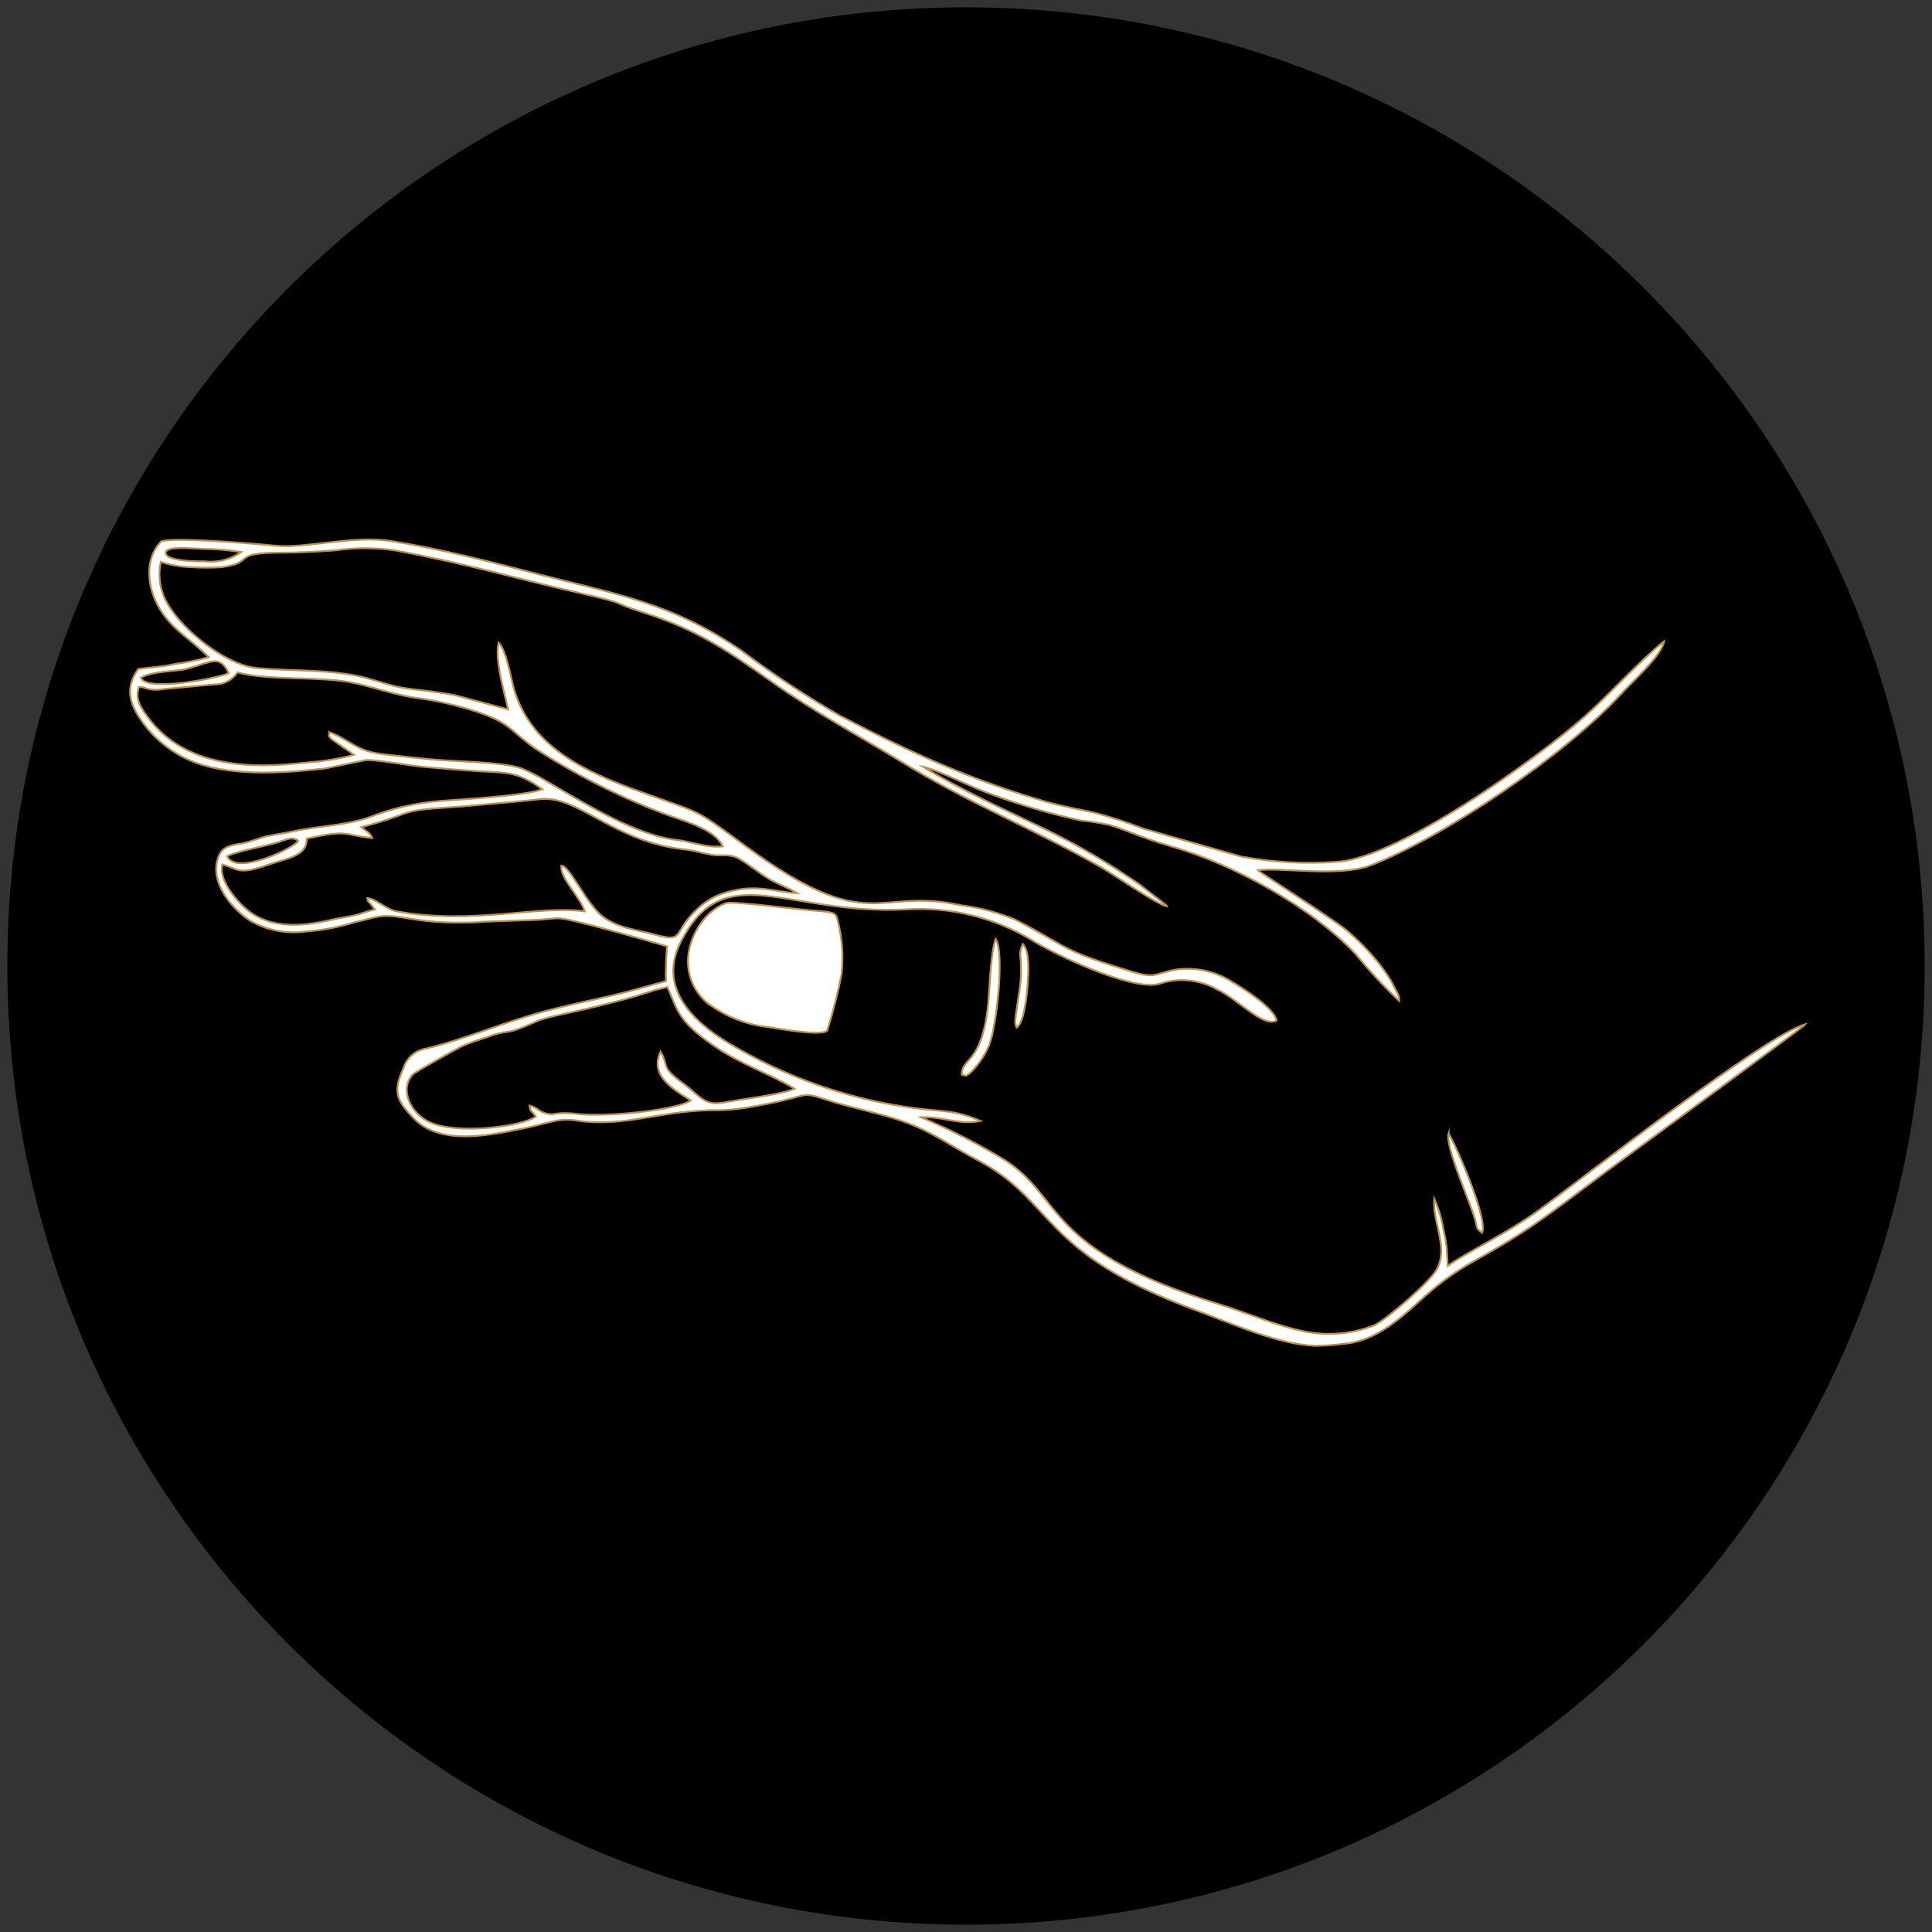
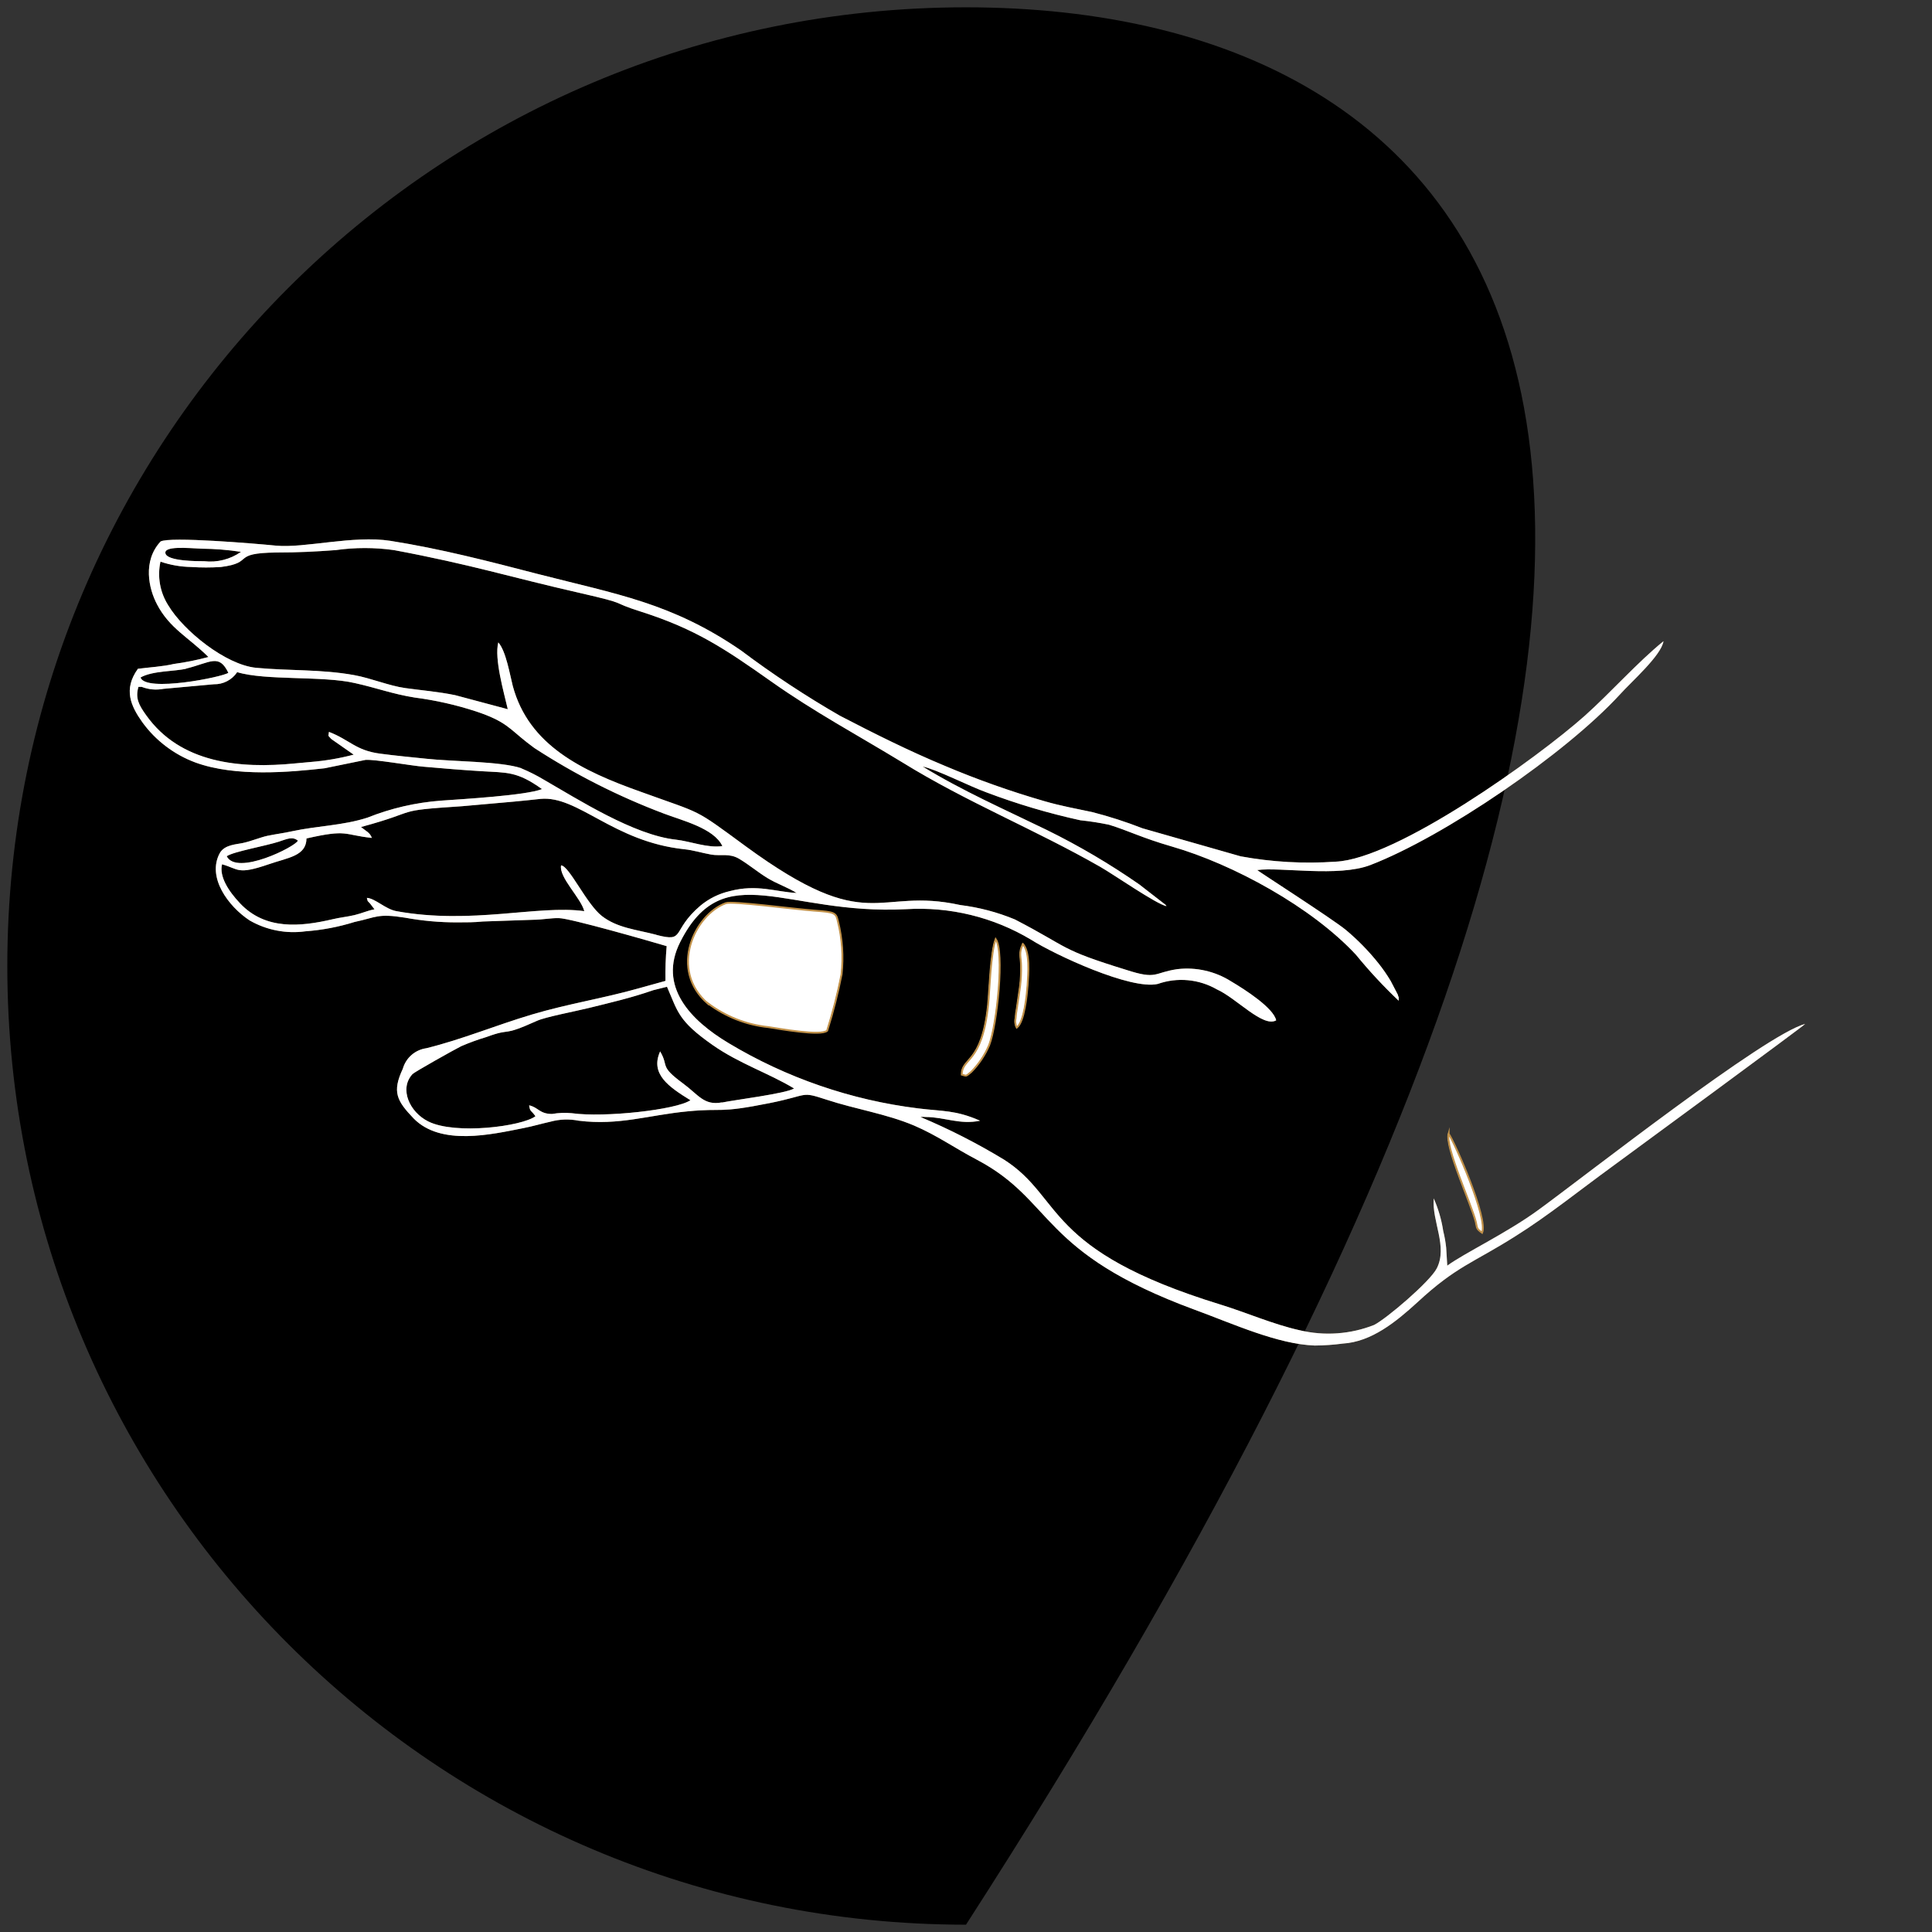
<svg xmlns="http://www.w3.org/2000/svg" width="1000" zoomAndPan="magnify" viewBox="0 0 750 750" height="1000" preserveAspectRatio="xMidYMid meet" version="1.0">
  <rect x="0" y="0" width="750" height="750" fill="#333333" stroke="none" />
  <defs>
    <clipPath id="864176a276">
      <path d="M 2.84 2.84 L 747.16 2.84 L 747.16 747.16 L 2.84 747.16 Z M 2.84 2.84 " clip-rule="nonzero" />
    </clipPath>
    <clipPath id="85e576c11c">
-       <path d="M 375 2.84 C 169.461 2.84 2.84 169.461 2.84 375 C 2.84 580.539 169.461 747.16 375 747.16 C 580.539 747.16 747.16 580.539 747.16 375 C 747.16 169.461 580.539 2.84 375 2.84 Z M 375 2.84 " clip-rule="nonzero" />
+       <path d="M 375 2.84 C 169.461 2.84 2.84 169.461 2.84 375 C 2.84 580.539 169.461 747.16 375 747.16 C 747.16 169.461 580.539 2.84 375 2.84 Z M 375 2.84 " clip-rule="nonzero" />
    </clipPath>
    <clipPath id="6b0413e599">
      <path d="M 0.84 0.84 L 745.16 0.84 L 745.16 745.16 L 0.84 745.16 Z M 0.84 0.84 " clip-rule="nonzero" />
    </clipPath>
    <clipPath id="1f2a84f3e7">
      <path d="M 373 0.84 C 167.461 0.84 0.84 167.461 0.84 373 C 0.84 578.539 167.461 745.16 373 745.16 C 578.539 745.16 745.16 578.539 745.16 373 C 745.16 167.461 578.539 0.84 373 0.84 Z M 373 0.84 " clip-rule="nonzero" />
    </clipPath>
    <clipPath id="26212d5879">
      <rect x="0" width="746" y="0" height="746" />
    </clipPath>
    <clipPath id="6ed583a4d9">
      <path d="M 40 208.934 L 711 208.934 L 711 533 L 40 533 Z M 40 208.934 " clip-rule="nonzero" />
    </clipPath>
  </defs>
  <g clip-path="url(#864176a276)">
    <g clip-path="url(#85e576c11c)">
      <g transform="matrix(1, 0, 0, 1, 2, 2)">
        <g clip-path="url(#26212d5879)">
          <g clip-path="url(#6b0413e599)">
            <g clip-path="url(#1f2a84f3e7)">
              <path fill="#000000" d="M 0.84 0.84 L 745.16 0.84 L 745.16 745.16 L 0.84 745.16 Z M 0.84 0.84 " fill-opacity="1" fill-rule="nonzero" />
            </g>
          </g>
        </g>
      </g>
    </g>
  </g>
  <path fill="#1d1d1b" d="M 274.664 389.539 C 259.348 376.34 269.461 354.977 281.602 350.535 C 284.141 349.605 307.789 352.82 315.91 353.41 C 324.031 354.004 324.371 354.258 325.133 357.641 C 326.809 364.398 327.273 371.238 326.527 378.16 C 325.07 385.555 323.207 392.844 320.945 400.031 C 318.449 402.23 301.992 399.227 298.102 398.637 C 293.848 398.191 289.73 397.188 285.754 395.621 C 281.773 394.055 278.078 391.984 274.664 389.414 Z M 274.664 389.539 " fill-opacity="1" fill-rule="evenodd" />
  <path fill="#86704d" d="M 386.348 364.453 C 389.773 369.234 386.898 397.703 383.809 405.66 C 382.145 409.547 379.832 413 376.871 416.023 C 374.547 417.926 375.18 417.59 373.191 417.082 C 373.191 410.312 380.977 413.105 383.387 390.176 C 383.98 384.168 384.359 369.824 386.348 364.453 Z M 386.348 364.453 " fill-opacity="1" fill-rule="evenodd" />
  <path fill="#86704d" d="M 597.238 469.668 C 584.93 478.676 568.219 486.59 561.828 491.328 L 561.406 484.387 C 561.18 482.203 560.801 480.047 560.266 477.914 C 559.598 473.523 558.371 469.293 556.582 465.223 C 555.781 474.109 562.125 483.922 557.727 492.426 C 554.977 497.672 538.18 511.93 533.441 514.34 C 528.852 516.148 524.098 517.23 519.176 517.586 C 514.254 517.938 509.395 517.547 504.59 516.414 C 494.395 514.172 483.945 509.559 473.793 506.43 C 404.961 485.277 412.914 464.969 389.816 450.207 C 379.398 443.875 368.566 438.348 357.328 433.621 C 357.988 433.543 358.652 433.543 359.316 433.621 C 366.676 433.621 372.559 436.711 380.469 435.059 C 370.824 430.828 365.832 431.465 356.48 430.281 C 343.445 428.676 330.719 425.734 318.301 421.457 C 305.883 417.18 294.043 411.66 282.785 404.898 C 268.105 396.098 255.289 382.941 264.086 365.637 C 281.008 332.215 304.996 355.355 351.699 352.945 C 355.93 352.684 360.156 352.742 364.375 353.117 C 368.598 353.492 372.766 354.184 376.883 355.188 C 380.996 356.191 385.016 357.5 388.938 359.109 C 392.855 360.719 396.633 362.613 400.266 364.793 C 409.445 370.629 438.977 384.379 449.426 381.969 C 451.305 381.309 453.23 380.855 455.207 380.609 C 457.18 380.363 459.16 380.332 461.141 380.516 C 463.125 380.699 465.062 381.09 466.961 381.691 C 468.859 382.293 470.672 383.09 472.398 384.082 C 479.969 387.469 490.293 399.016 495.41 396.098 C 494.395 391.273 483.27 384.125 477.895 380.953 C 474.801 379 471.465 377.617 467.895 376.801 C 464.324 375.988 460.719 375.793 457.082 376.215 C 447.734 377.566 449.34 380.445 437.242 376.512 C 410.844 368.387 415.453 368.047 393.965 356.922 C 387.164 354.109 380.113 352.25 372.809 351.34 C 339.898 344.105 338.035 364.031 289.555 328.578 C 268.867 313.391 273.266 316.266 248.898 307.426 C 225.758 299.219 205.281 289.32 199.062 266.305 C 197.965 262.074 196.441 252.723 193.438 249.383 C 191.828 255.645 195.551 268.547 197.117 275.316 L 176.684 269.859 C 170.086 268.504 163.656 267.996 157.309 267.109 C 150.965 266.219 144.023 263.258 137.469 262.074 C 124.523 259.746 112.34 260.465 99.395 259.238 C 87.547 258.055 71.176 244.812 65.297 234.957 C 64.504 233.711 63.844 232.402 63.309 231.031 C 62.773 229.656 62.379 228.242 62.121 226.793 C 61.863 225.34 61.75 223.879 61.777 222.406 C 61.809 220.93 61.977 219.473 62.293 218.035 C 66.16 219.344 70.137 220.035 74.223 220.105 C 78.07 220.363 81.922 220.363 85.77 220.105 C 99.098 218.414 89.367 214.691 107.305 214.48 C 115.766 214.48 122.324 214.141 130.32 213.551 C 137.863 212.488 145.406 212.488 152.953 213.551 C 183.242 219.219 198.051 224.043 224.871 230.133 C 245.348 234.828 235.656 233.266 249.109 237.535 C 270.012 244.223 281.391 251.836 299.539 264.656 C 316.121 276.375 332.875 285.344 350.305 295.961 C 375.348 311.445 401.707 321.977 427.09 336.488 C 432.293 339.449 448.961 351.043 452.809 351.762 C 452.723 351.574 452.609 351.406 452.473 351.254 L 442.277 343.344 C 430.832 335.391 418.863 328.34 406.359 322.191 C 390.113 314.277 373.699 307.086 358.172 297.566 C 363.418 298.625 376.535 305.309 382.922 307.594 C 394.812 312.094 406.969 315.707 419.391 318.426 C 423.129 318.812 426.836 319.391 430.516 320.16 C 437.875 322.402 443.207 325.234 454.926 328.621 C 478.828 335.516 509.203 352.141 526.379 370.629 C 531.527 376.934 537.055 382.883 542.961 388.48 C 542.961 386.238 543.172 388.145 542.582 386.027 L 539.875 380.824 C 538.449 378.434 536.871 376.148 535.137 373.973 C 531.34 369.219 527.109 364.887 522.445 360.984 C 517.324 356.754 488.262 338.098 488.051 337.758 C 496.934 336.488 519.523 340.594 531.961 335.812 C 560.559 324.812 607.645 292.703 628.84 269.605 C 633.324 264.613 644.918 254.457 645.762 248.918 C 635.777 256.996 625.246 268.887 615.176 277.895 C 596.773 294.27 542.156 333.484 518.469 334.5 C 506.098 335.355 493.816 334.664 481.621 332.426 L 443.543 321.555 C 437.16 319.055 430.645 316.953 424 315.25 C 417.824 313.941 411.73 312.84 405.469 311.02 C 392.281 307.203 379.363 302.621 366.719 297.273 C 352.801 291.477 339.516 284.836 326.062 277.855 C 312.73 270.176 299.91 261.715 287.609 252.469 C 260.66 233.984 239.34 230.684 208.922 222.855 C 189.672 217.863 171.145 213.043 151.555 209.953 C 137.086 207.711 118.262 212.871 107.176 211.816 C 99.098 211.012 65.844 208.219 62.336 210.207 C 55.312 217.781 57.723 228.527 60.98 234.66 C 65.887 244.008 73.164 247.352 80.906 255.051 C 76.465 256.238 71.965 257.141 67.41 257.758 C 63.434 258.73 57.766 259.07 53.535 259.621 C 47.781 267.617 50.785 274.09 55.27 280.391 C 57.859 283.953 60.906 287.062 64.418 289.719 C 67.926 292.379 71.742 294.473 75.871 296.004 C 91.523 301.715 112.762 299.727 126.004 298.246 L 141.91 294.988 C 145.59 294.734 159.762 297.273 164.586 297.652 C 172.371 298.328 179.352 298.922 187.008 299.387 C 196.863 299.98 200.715 299.387 210.402 306.324 C 204.266 308.777 179.434 310.219 171.145 310.809 C 161.301 311.559 151.797 313.758 142.629 317.41 C 133.066 320.496 123.125 320.582 113.355 322.699 C 109.969 323.457 107.684 323.672 103.75 324.473 C 100.918 325.109 97.66 326.504 94.402 327.223 C 91.777 327.816 87.168 327.859 85.305 331.199 C 80.27 340.551 88.562 351.805 96.898 357.305 C 100.172 359.188 103.668 360.492 107.375 361.219 C 111.086 361.941 114.812 362.047 118.559 361.535 C 125.07 361.059 131.445 359.848 137.68 357.895 C 146.141 356.117 146.48 354.512 157.266 356.246 C 163.965 357.477 170.719 358.082 177.531 358.066 C 181.043 358.066 184.129 358.066 187.43 357.727 L 207.145 357.051 C 210.316 357.051 213.996 356.328 216.961 356.414 C 221.191 356.414 252.832 365.512 258.797 367.289 C 258.406 371.777 258.25 376.277 258.332 380.781 L 247.969 383.66 C 234.051 387.594 220.469 389.668 206.426 393.855 C 192.379 398.043 179.266 403.543 165.473 406.926 C 164.41 407.078 163.391 407.375 162.418 407.82 C 161.441 408.266 160.551 408.844 159.742 409.551 C 158.934 410.254 158.242 411.062 157.672 411.969 C 157.098 412.879 156.668 413.848 156.379 414.879 C 152.148 423.891 154.008 427.32 160.609 434.215 C 171.184 444.961 190.773 440.391 203.168 437.938 C 207.188 437.133 209.727 436.328 213.66 435.441 C 217.297 434.457 220.961 434.332 224.66 435.059 C 240.355 437.008 251.734 432.859 266.965 431.422 C 281.348 430.027 278.176 432.352 298.863 428.207 C 314.387 425.078 310.582 423.555 320.734 426.852 C 332.156 430.617 344 432.352 354.914 436.965 C 363.883 440.812 370.652 445.723 379.242 450.207 C 409.574 466.238 403.145 486.121 463.852 508.461 C 478.828 513.961 495.961 521.828 510.387 522.336 C 514.043 522.312 517.68 522.059 521.301 521.574 C 532.43 520.898 541.945 513.113 550.109 505.668 C 565.469 491.41 571.812 490.355 588.398 479.82 C 600.793 472.078 613.781 461.629 626.008 452.746 C 633.281 447.414 700.25 398.254 700.758 397.492 C 685.316 401.512 614.922 456.805 597.238 469.668 Z M 78.281 213 C 83.402 213.043 88.492 213.453 93.555 214.227 C 91.473 215.688 89.203 216.727 86.738 217.355 C 84.277 217.98 81.781 218.152 79.258 217.863 C 76.547 217.863 65 217.863 64.238 214.859 C 63.477 211.855 72.824 212.746 78.281 213 Z M 72.316 259.535 C 81.793 257.168 85.008 253.656 88.648 261.184 C 86.406 262.836 56.539 268.844 54.551 263.004 C 59.16 260.34 67.875 260.68 72.316 259.578 Z M 202.32 298.203 C 194.453 295.539 175.332 295.621 165.727 294.562 C 159.637 293.93 153.672 293.379 147.621 292.574 C 138.059 291.348 135.691 287.16 127.695 284.113 C 127.484 286.188 127.145 285.172 128.582 286.863 L 137.297 292.957 C 131.84 294.395 126.301 295.34 120.672 295.793 L 114.707 296.34 C 93.133 298.5 69.992 296.34 56.707 277.602 C 53.832 273.582 52.477 270.957 53.746 266.645 L 55.016 266.645 C 57.766 267.695 60.586 267.949 63.477 267.406 L 83.02 265.629 C 83.914 265.648 84.793 265.559 85.66 265.355 C 86.527 265.152 87.359 264.848 88.148 264.438 C 88.941 264.027 89.668 263.523 90.332 262.934 C 90.996 262.34 91.578 261.672 92.074 260.93 C 103.074 264.273 125.367 262.285 137.723 265.164 C 146.184 267.023 152.273 269.395 160.988 270.789 C 169.082 271.836 177.008 273.629 184.766 276.16 C 196.484 280.055 197.754 282.887 204.648 288.262 L 207.441 290.375 C 223.227 300.633 239.922 309.094 257.531 315.758 C 264.68 318.508 277.16 321.469 280.418 328.449 C 274.664 329.297 268.062 326.59 262.395 325.953 C 246.023 324.18 224.32 310.258 211.207 302.73 C 208.355 301.016 205.391 299.523 202.32 298.246 Z M 108.742 326.547 C 111.152 325.828 113.523 324.559 115.637 326.336 C 114.75 328.664 91.863 340.129 88.012 332.387 C 90.805 330.523 102.355 328.621 108.742 326.59 Z M 254.82 362.887 C 247.082 360.855 239.676 360.266 233.668 355.609 C 227.664 350.957 220.977 336.109 217.805 335.938 C 216.918 340.594 225.547 348.629 226.816 353.707 C 208.879 351.211 183.156 359.039 153.883 353.707 C 149.652 352.945 145.676 348.758 142.418 348.547 C 142.926 350.449 142.418 349.309 143.688 350.789 L 145.379 352.988 C 142.504 353.539 140.473 354.555 137.637 355.23 C 134.805 355.906 131.969 356.16 129.176 356.836 C 116.484 359.801 102.988 361.07 93.176 350.66 C 88.648 345.879 85.051 340.211 86.195 335.516 C 92.75 337.336 91.988 339.746 104.301 335.516 C 111.832 332.895 118.895 332.344 118.98 325.488 C 135.098 321.809 133.195 324.094 144.363 325.277 C 143.516 323.121 142.332 322.824 140.133 321.047 C 164.078 314.574 151.766 314.785 179.391 312.969 L 199.445 311.191 C 203.336 310.852 205.75 310.555 209.766 310.133 C 224.363 308.695 238.027 326.758 265.652 329.676 C 269.121 330.016 272.504 331.117 276.102 331.75 C 279.699 332.387 283.082 331.117 286.891 333.359 C 290.695 335.602 294.207 338.605 297.973 340.891 C 301.738 343.172 305.715 344.441 309.227 346.641 C 301.273 346.262 293.871 343.129 283.336 345.922 C 279.07 346.914 275.246 348.805 271.871 351.594 C 260.363 361.449 266.328 365.934 254.82 362.93 Z M 280.203 427.953 C 273.266 429.266 271.109 424.949 265.102 420.551 C 255.754 413.652 259.812 414.16 256.262 408.152 C 252.324 416.91 259.52 421.859 268.02 427.105 C 262.605 430.828 234.602 433.918 221.949 432.141 C 219.387 431.895 216.832 431.996 214.293 432.438 C 209.43 432.438 208.922 429.816 205.41 429.094 C 205.789 431.762 206.086 430.789 207.863 433.324 C 202.574 437.262 176.812 440.602 166.277 435.355 C 159 431.762 154.855 422.664 160.145 416.953 C 160.82 416.191 176.473 407.395 179.055 406.125 C 182.242 404.75 185.5 403.566 188.824 402.57 C 199.277 398.719 193.945 402.824 208.496 396.266 C 211.754 394.785 223.348 392.586 228.508 391.316 C 237.223 389.16 244.836 387.426 253.637 384.379 L 258.926 383.066 C 263.156 392.711 263.156 396.223 276.566 405.617 C 286.973 412.934 298.395 416.574 308.254 422.539 C 305.121 424.527 285.113 426.98 280.332 427.996 Z M 280.203 427.953 " fill-opacity="1" fill-rule="evenodd" />
  <path fill="#86704d" d="M 562.168 440.051 C 564.367 443.098 577.609 473.051 575.156 478.465 C 572.785 476.773 573.293 476.605 572.703 474.234 C 571.094 467.637 560.645 445.004 562.168 439.926 Z M 562.168 440.051 " fill-opacity="1" fill-rule="evenodd" />
  <path fill="#86704d" d="M 396.672 366.102 C 399.887 369.277 398.996 378.031 398.742 382.391 C 398.449 386.07 397.473 396.691 394.512 398.848 C 394.25 398.402 394.094 397.922 394.047 397.41 C 393.879 396.73 393.879 396.055 394.047 395.379 C 394.145 393.957 394.328 392.547 394.598 391.148 C 395.02 387.891 395.445 385.734 395.824 382.688 C 396.137 380.086 396.266 377.477 396.207 374.859 C 396.207 371.645 395.148 369.785 396.926 366.398 Z M 396.672 366.102 " fill-opacity="1" fill-rule="evenodd" />
  <path fill="#ffffff" d="M 274.664 389.539 C 259.348 376.34 269.461 354.977 281.602 350.535 C 284.141 349.605 307.789 352.82 315.91 353.41 C 324.031 354.004 324.371 354.258 325.133 357.641 C 326.809 364.398 327.273 371.238 326.527 378.16 C 325.07 385.555 323.207 392.844 320.945 400.031 C 318.449 402.23 301.992 399.227 298.102 398.637 C 293.848 398.191 289.73 397.188 285.754 395.621 C 281.773 394.055 278.078 391.984 274.664 389.414 Z M 274.664 389.539 " fill-opacity="1" fill-rule="nonzero" />
  <path fill="#ffffff" d="M 386.348 364.453 C 389.773 369.234 386.898 397.703 383.809 405.66 C 382.145 409.547 379.832 413 376.871 416.023 C 374.547 417.926 375.18 417.59 373.191 417.082 C 373.191 410.312 380.977 413.105 383.387 390.176 C 383.98 384.168 384.359 369.824 386.348 364.453 Z M 386.348 364.453 " fill-opacity="1" fill-rule="nonzero" />
  <path fill="#ffffff" d="M 597.238 469.668 C 584.93 478.676 568.219 486.59 561.828 491.328 L 561.406 484.387 C 561.18 482.203 560.801 480.047 560.266 477.914 C 559.598 473.523 558.371 469.293 556.582 465.223 C 555.781 474.109 562.125 483.922 557.727 492.426 C 554.977 497.672 538.18 511.93 533.441 514.34 C 528.852 516.148 524.098 517.23 519.176 517.586 C 514.254 517.938 509.395 517.547 504.59 516.414 C 494.395 514.172 483.945 509.559 473.793 506.43 C 404.961 485.277 412.914 464.969 389.816 450.207 C 379.398 443.875 368.566 438.348 357.328 433.621 C 357.988 433.543 358.652 433.543 359.316 433.621 C 366.676 433.621 372.559 436.711 380.469 435.059 C 370.824 430.828 365.832 431.465 356.48 430.281 C 343.445 428.676 330.719 425.734 318.301 421.457 C 305.883 417.18 294.043 411.66 282.785 404.898 C 268.105 396.098 255.289 382.941 264.086 365.637 C 281.008 332.215 304.996 355.355 351.699 352.945 C 355.93 352.684 360.156 352.742 364.375 353.117 C 368.598 353.492 372.766 354.184 376.883 355.188 C 380.996 356.191 385.016 357.5 388.938 359.109 C 392.855 360.719 396.633 362.613 400.266 364.793 C 409.445 370.629 438.977 384.379 449.426 381.969 C 451.305 381.309 453.23 380.855 455.207 380.609 C 457.18 380.363 459.16 380.332 461.141 380.516 C 463.125 380.699 465.062 381.09 466.961 381.691 C 468.859 382.293 470.672 383.09 472.398 384.082 C 479.969 387.469 490.293 399.016 495.41 396.098 C 494.395 391.273 483.27 384.125 477.895 380.953 C 474.801 379 471.465 377.617 467.895 376.801 C 464.324 375.988 460.719 375.793 457.082 376.215 C 447.734 377.566 449.34 380.445 437.242 376.512 C 410.844 368.387 415.453 368.047 393.965 356.922 C 387.164 354.109 380.113 352.25 372.809 351.34 C 339.898 344.105 338.035 364.031 289.555 328.578 C 268.867 313.391 273.266 316.266 248.898 307.426 C 225.758 299.219 205.281 289.32 199.062 266.305 C 197.965 262.074 196.441 252.723 193.438 249.383 C 191.828 255.645 195.551 268.547 197.117 275.316 L 176.684 269.859 C 170.086 268.504 163.656 267.996 157.309 267.109 C 150.965 266.219 144.023 263.258 137.469 262.074 C 124.523 259.746 112.34 260.465 99.395 259.238 C 87.547 258.055 71.176 244.812 65.297 234.957 C 64.504 233.711 63.844 232.402 63.309 231.031 C 62.773 229.656 62.379 228.242 62.121 226.793 C 61.863 225.34 61.75 223.879 61.777 222.406 C 61.809 220.93 61.977 219.473 62.293 218.035 C 66.16 219.344 70.137 220.035 74.223 220.105 C 78.07 220.363 81.922 220.363 85.77 220.105 C 99.098 218.414 89.367 214.691 107.305 214.48 C 115.766 214.48 122.324 214.141 130.32 213.551 C 137.863 212.488 145.406 212.488 152.953 213.551 C 183.242 219.219 198.051 224.043 224.871 230.133 C 245.348 234.828 235.656 233.266 249.109 237.535 C 270.012 244.223 281.391 251.836 299.539 264.656 C 316.121 276.375 332.875 285.344 350.305 295.961 C 375.348 311.445 401.707 321.977 427.09 336.488 C 432.293 339.449 448.961 351.043 452.809 351.762 C 452.723 351.574 452.609 351.406 452.473 351.254 L 442.277 343.344 C 430.832 335.391 418.863 328.34 406.359 322.191 C 390.113 314.277 373.699 307.086 358.172 297.566 C 363.418 298.625 376.535 305.309 382.922 307.594 C 394.812 312.094 406.969 315.707 419.391 318.426 C 423.129 318.812 426.836 319.391 430.516 320.16 C 437.875 322.402 443.207 325.234 454.926 328.621 C 478.828 335.516 509.203 352.141 526.379 370.629 C 531.527 376.934 537.055 382.883 542.961 388.48 C 542.961 386.238 543.172 388.145 542.582 386.027 L 539.875 380.824 C 538.449 378.434 536.871 376.148 535.137 373.973 C 531.34 369.219 527.109 364.887 522.445 360.984 C 517.324 356.754 488.262 338.098 488.051 337.758 C 496.934 336.488 519.523 340.594 531.961 335.812 C 560.559 324.812 607.645 292.703 628.84 269.605 C 633.324 264.613 644.918 254.457 645.762 248.918 C 635.777 256.996 625.246 268.887 615.176 277.895 C 596.773 294.27 542.156 333.484 518.469 334.5 C 506.098 335.355 493.816 334.664 481.621 332.426 L 443.543 321.555 C 437.16 319.055 430.645 316.953 424 315.25 C 417.824 313.941 411.73 312.84 405.469 311.02 C 392.281 307.203 379.363 302.621 366.719 297.273 C 352.801 291.477 339.516 284.836 326.062 277.855 C 312.73 270.176 299.91 261.715 287.609 252.469 C 260.66 233.984 239.34 230.684 208.922 222.855 C 189.672 217.863 171.145 213.043 151.555 209.953 C 137.086 207.711 118.262 212.871 107.176 211.816 C 99.098 211.012 65.844 208.219 62.336 210.207 C 55.312 217.781 57.723 228.527 60.98 234.66 C 65.887 244.008 73.164 247.352 80.906 255.051 C 76.465 256.238 71.965 257.141 67.41 257.758 C 63.434 258.73 57.766 259.07 53.535 259.621 C 47.781 267.617 50.785 274.09 55.27 280.391 C 57.859 283.953 60.906 287.062 64.418 289.719 C 67.926 292.379 71.742 294.473 75.871 296.004 C 91.523 301.715 112.762 299.727 126.004 298.246 L 141.91 294.988 C 145.59 294.734 159.762 297.273 164.586 297.652 C 172.371 298.328 179.352 298.922 187.008 299.387 C 196.863 299.98 200.715 299.387 210.402 306.324 C 204.266 308.777 179.434 310.219 171.145 310.809 C 161.301 311.559 151.797 313.758 142.629 317.41 C 133.066 320.496 123.125 320.582 113.355 322.699 C 109.969 323.457 107.684 323.672 103.75 324.473 C 100.918 325.109 97.66 326.504 94.402 327.223 C 91.777 327.816 87.168 327.859 85.305 331.199 C 80.27 340.551 88.562 351.805 96.898 357.305 C 100.172 359.188 103.668 360.492 107.375 361.219 C 111.086 361.941 114.812 362.047 118.559 361.535 C 125.07 361.059 131.445 359.848 137.68 357.895 C 146.141 356.117 146.48 354.512 157.266 356.246 C 163.965 357.477 170.719 358.082 177.531 358.066 C 181.043 358.066 184.129 358.066 187.43 357.727 L 207.145 357.051 C 210.316 357.051 213.996 356.328 216.961 356.414 C 221.191 356.414 252.832 365.512 258.797 367.289 C 258.406 371.777 258.25 376.277 258.332 380.781 L 247.969 383.66 C 234.051 387.594 220.469 389.668 206.426 393.855 C 192.379 398.043 179.266 403.543 165.473 406.926 C 164.41 407.078 163.391 407.375 162.418 407.82 C 161.441 408.266 160.551 408.844 159.742 409.551 C 158.934 410.254 158.242 411.062 157.672 411.969 C 157.098 412.879 156.668 413.848 156.379 414.879 C 152.148 423.891 154.008 427.32 160.609 434.215 C 171.184 444.961 190.773 440.391 203.168 437.938 C 207.188 437.133 209.727 436.328 213.66 435.441 C 217.297 434.457 220.961 434.332 224.66 435.059 C 240.355 437.008 251.734 432.859 266.965 431.422 C 281.348 430.027 278.176 432.352 298.863 428.207 C 314.387 425.078 310.582 423.555 320.734 426.852 C 332.156 430.617 344 432.352 354.914 436.965 C 363.883 440.812 370.652 445.723 379.242 450.207 C 409.574 466.238 403.145 486.121 463.852 508.461 C 478.828 513.961 495.961 521.828 510.387 522.336 C 514.043 522.312 517.68 522.059 521.301 521.574 C 532.43 520.898 541.945 513.113 550.109 505.668 C 565.469 491.41 571.812 490.355 588.398 479.82 C 600.793 472.078 613.781 461.629 626.008 452.746 C 633.281 447.414 700.25 398.254 700.758 397.492 C 685.316 401.512 614.922 456.805 597.238 469.668 Z M 78.281 213 C 83.402 213.043 88.492 213.453 93.555 214.227 C 91.473 215.688 89.203 216.727 86.738 217.355 C 84.277 217.98 81.781 218.152 79.258 217.863 C 76.547 217.863 65 217.863 64.238 214.859 C 63.477 211.855 72.824 212.746 78.281 213 Z M 72.316 259.535 C 81.793 257.168 85.008 253.656 88.648 261.184 C 86.406 262.836 56.539 268.844 54.551 263.004 C 59.16 260.34 67.875 260.68 72.316 259.578 Z M 202.32 298.203 C 194.453 295.539 175.332 295.621 165.727 294.562 C 159.637 293.93 153.672 293.379 147.621 292.574 C 138.059 291.348 135.691 287.16 127.695 284.113 C 127.484 286.188 127.145 285.172 128.582 286.863 L 137.297 292.957 C 131.84 294.395 126.301 295.34 120.672 295.793 L 114.707 296.34 C 93.133 298.5 69.992 296.34 56.707 277.602 C 53.832 273.582 52.477 270.957 53.746 266.645 L 55.016 266.645 C 57.766 267.695 60.586 267.949 63.477 267.406 L 83.02 265.629 C 83.914 265.648 84.793 265.559 85.66 265.355 C 86.527 265.152 87.359 264.848 88.148 264.438 C 88.941 264.027 89.668 263.523 90.332 262.934 C 90.996 262.34 91.578 261.672 92.074 260.93 C 103.074 264.273 125.367 262.285 137.723 265.164 C 146.184 267.023 152.273 269.395 160.988 270.789 C 169.082 271.836 177.008 273.629 184.766 276.16 C 196.484 280.055 197.754 282.887 204.648 288.262 L 207.441 290.375 C 223.227 300.633 239.922 309.094 257.531 315.758 C 264.68 318.508 277.16 321.469 280.418 328.449 C 274.664 329.297 268.062 326.59 262.395 325.953 C 246.023 324.18 224.32 310.258 211.207 302.73 C 208.355 301.016 205.391 299.523 202.32 298.246 Z M 108.742 326.547 C 111.152 325.828 113.523 324.559 115.637 326.336 C 114.75 328.664 91.863 340.129 88.012 332.387 C 90.805 330.523 102.355 328.621 108.742 326.59 Z M 254.82 362.887 C 247.082 360.855 239.676 360.266 233.668 355.609 C 227.664 350.957 220.977 336.109 217.805 335.938 C 216.918 340.594 225.547 348.629 226.816 353.707 C 208.879 351.211 183.156 359.039 153.883 353.707 C 149.652 352.945 145.676 348.758 142.418 348.547 C 142.926 350.449 142.418 349.309 143.688 350.789 L 145.379 352.988 C 142.504 353.539 140.473 354.555 137.637 355.23 C 134.805 355.906 131.969 356.16 129.176 356.836 C 116.484 359.801 102.988 361.07 93.176 350.66 C 88.648 345.879 85.051 340.211 86.195 335.516 C 92.75 337.336 91.988 339.746 104.301 335.516 C 111.832 332.895 118.895 332.344 118.98 325.488 C 135.098 321.809 133.195 324.094 144.363 325.277 C 143.516 323.121 142.332 322.824 140.133 321.047 C 164.078 314.574 151.766 314.785 179.391 312.969 L 199.445 311.191 C 203.336 310.852 205.75 310.555 209.766 310.133 C 224.363 308.695 238.027 326.758 265.652 329.676 C 269.121 330.016 272.504 331.117 276.102 331.75 C 279.699 332.387 283.082 331.117 286.891 333.359 C 290.695 335.602 294.207 338.605 297.973 340.891 C 301.738 343.172 305.715 344.441 309.227 346.641 C 301.273 346.262 293.871 343.129 283.336 345.922 C 279.07 346.914 275.246 348.805 271.871 351.594 C 260.363 361.449 266.328 365.934 254.82 362.93 Z M 280.203 427.953 C 273.266 429.266 271.109 424.949 265.102 420.551 C 255.754 413.652 259.812 414.16 256.262 408.152 C 252.324 416.91 259.52 421.859 268.02 427.105 C 262.605 430.828 234.602 433.918 221.949 432.141 C 219.387 431.895 216.832 431.996 214.293 432.438 C 209.43 432.438 208.922 429.816 205.41 429.094 C 205.789 431.762 206.086 430.789 207.863 433.324 C 202.574 437.262 176.812 440.602 166.277 435.355 C 159 431.762 154.855 422.664 160.145 416.953 C 160.82 416.191 176.473 407.395 179.055 406.125 C 182.242 404.75 185.5 403.566 188.824 402.57 C 199.277 398.719 193.945 402.824 208.496 396.266 C 211.754 394.785 223.348 392.586 228.508 391.316 C 237.223 389.16 244.836 387.426 253.637 384.379 L 258.926 383.066 C 263.156 392.711 263.156 396.223 276.566 405.617 C 286.973 412.934 298.395 416.574 308.254 422.539 C 305.121 424.527 285.113 426.98 280.332 427.996 Z M 280.203 427.953 " fill-opacity="1" fill-rule="nonzero" />
  <path fill="#ffffff" d="M 562.168 440.051 C 564.367 443.098 577.609 473.051 575.156 478.465 C 572.785 476.773 573.293 476.605 572.703 474.234 C 571.094 467.637 560.645 445.004 562.168 439.926 Z M 562.168 440.051 " fill-opacity="1" fill-rule="nonzero" />
  <path fill="#ffffff" d="M 396.672 366.102 C 399.887 369.277 398.996 378.031 398.742 382.391 C 398.449 386.07 397.473 396.691 394.512 398.848 C 394.25 398.402 394.094 397.922 394.047 397.41 C 393.879 396.73 393.879 396.055 394.047 395.379 C 394.145 393.957 394.328 392.547 394.598 391.148 C 395.02 387.891 395.445 385.734 395.824 382.688 C 396.137 380.086 396.266 377.477 396.207 374.859 C 396.207 371.645 395.148 369.785 396.926 366.398 Z M 396.672 366.102 " fill-opacity="1" fill-rule="nonzero" />
  <path stroke-linecap="butt" transform="matrix(4.231, 0, 0, 4.231, -1071.314, -382.11)" fill="none" stroke-linejoin="miter" d="M 318.16 182.4 C 314.54 179.28 316.93 174.23 319.8 173.18 C 320.4 172.96 325.99 173.72 327.91 173.86 C 329.83 174 329.91 174.06 330.09 174.86 C 330.486 176.457 330.596 178.074 330.42 179.71 C 330.075 181.458 329.635 183.181 329.1 184.88 C 328.51 185.4 324.62 184.69 323.7 184.55 C 322.695 184.445 321.722 184.208 320.782 183.837 C 319.841 183.467 318.967 182.978 318.16 182.37 Z M 318.16 182.4 " stroke="#c19149" stroke-width="0.17" stroke-opacity="1" stroke-miterlimit="10" />
  <path stroke-linecap="butt" transform="matrix(4.231, 0, 0, 4.231, -1071.314, -382.11)" fill="none" stroke-linejoin="miter" d="M 344.56 176.47 C 345.37 177.6 344.69 184.33 343.96 186.21 C 343.566 187.129 343.02 187.945 342.32 188.66 C 341.77 189.11 341.92 189.03 341.45 188.91 C 341.45 187.31 343.29 187.97 343.86 182.55 C 344 181.13 344.09 177.74 344.56 176.47 Z M 344.56 176.47 " stroke="#c19149" stroke-width="0.17" stroke-opacity="1" stroke-miterlimit="10" />
  <g clip-path="url(#6ed583a4d9)">
-     <path stroke-linecap="butt" transform="matrix(4.231, 0, 0, 4.231, -1071.314, -382.11)" fill="none" stroke-linejoin="miter" d="M 394.41 201.34 C 391.5 203.47 387.55 205.34 386.04 206.46 L 385.94 204.82 C 385.886 204.303 385.797 203.794 385.67 203.29 C 385.512 202.252 385.222 201.252 384.8 200.29 C 384.61 202.39 386.11 204.71 385.07 206.72 C 384.42 207.96 380.45 211.33 379.33 211.9 C 378.245 212.327 377.121 212.583 375.958 212.667 C 374.794 212.75 373.645 212.658 372.51 212.39 C 370.1 211.86 367.63 210.77 365.23 210.03 C 348.96 205.03 350.84 200.23 345.38 196.74 C 342.917 195.244 340.357 193.937 337.7 192.82 C 337.856 192.801 338.013 192.801 338.17 192.82 C 339.91 192.82 341.3 193.55 343.17 193.16 C 340.89 192.16 339.71 192.31 337.5 192.03 C 334.419 191.651 331.41 190.956 328.475 189.944 C 325.54 188.933 322.741 187.629 320.08 186.03 C 316.61 183.95 313.58 180.84 315.66 176.75 C 319.66 168.85 325.33 174.32 336.37 173.75 C 337.37 173.688 338.369 173.702 339.366 173.791 C 340.364 173.879 341.349 174.043 342.323 174.28 C 343.295 174.517 344.245 174.827 345.172 175.207 C 346.098 175.587 346.991 176.035 347.85 176.55 C 350.02 177.93 357 181.18 359.47 180.61 C 359.914 180.454 360.369 180.347 360.837 180.289 C 361.303 180.231 361.771 180.223 362.239 180.267 C 362.708 180.31 363.166 180.403 363.615 180.545 C 364.064 180.687 364.492 180.875 364.9 181.11 C 366.69 181.91 369.13 184.64 370.34 183.95 C 370.1 182.81 367.47 181.12 366.2 180.37 C 365.468 179.909 364.68 179.582 363.836 179.389 C 362.992 179.197 362.14 179.151 361.28 179.25 C 359.07 179.57 359.45 180.25 356.59 179.32 C 350.35 177.4 351.44 177.32 346.36 174.69 C 344.753 174.025 343.086 173.586 341.359 173.37 C 333.58 171.66 333.14 176.37 321.68 167.99 C 316.79 164.4 317.83 165.08 312.07 162.99 C 306.6 161.05 301.76 158.71 300.29 153.27 C 300.03 152.27 299.67 150.06 298.96 149.27 C 298.58 150.75 299.46 153.8 299.83 155.4 L 295 154.11 C 293.44 153.79 291.92 153.67 290.42 153.46 C 288.92 153.25 287.28 152.55 285.73 152.27 C 282.67 151.72 279.79 151.89 276.73 151.6 C 273.93 151.32 270.06 148.19 268.67 145.86 C 268.483 145.566 268.327 145.256 268.2 144.932 C 268.074 144.607 267.981 144.273 267.92 143.93 C 267.859 143.587 267.832 143.242 267.838 142.893 C 267.846 142.544 267.885 142.2 267.96 141.86 C 268.874 142.17 269.814 142.333 270.78 142.35 C 271.69 142.411 272.6 142.411 273.51 142.35 C 276.66 141.95 274.36 141.07 278.6 141.02 C 280.6 141.02 282.15 140.94 284.04 140.8 C 285.823 140.549 287.606 140.549 289.39 140.8 C 296.55 142.14 300.05 143.28 306.39 144.72 C 311.23 145.83 308.94 145.46 312.12 146.47 C 317.061 148.05 319.75 149.85 324.04 152.88 C 327.96 155.65 331.92 157.77 336.04 160.28 C 341.96 163.94 348.19 166.43 354.19 169.86 C 355.42 170.56 359.36 173.3 360.27 173.47 C 360.249 173.426 360.223 173.386 360.19 173.35 L 357.78 171.48 C 355.075 169.6 352.246 167.934 349.29 166.48 C 345.45 164.61 341.57 162.91 337.9 160.66 C 339.14 160.91 342.24 162.49 343.75 163.03 C 346.561 164.094 349.434 164.948 352.37 165.59 C 353.254 165.682 354.13 165.818 355 166 C 356.74 166.53 358 167.2 360.77 168 C 366.42 169.63 373.6 173.56 377.66 177.93 C 378.877 179.42 380.184 180.826 381.58 182.15 C 381.58 181.62 381.63 182.07 381.49 181.57 L 380.85 180.34 C 380.513 179.775 380.14 179.235 379.73 178.72 C 378.833 177.597 377.833 176.573 376.73 175.65 C 375.52 174.65 368.65 170.24 368.6 170.16 C 370.7 169.86 376.04 170.83 378.98 169.7 C 385.74 167.1 396.87 159.51 401.88 154.05 C 402.94 152.87 405.68 150.47 405.88 149.16 C 403.52 151.07 401.03 153.88 398.65 156.01 C 394.3 159.88 381.39 169.15 375.79 169.39 C 372.866 169.592 369.963 169.429 367.08 168.9 L 358.08 166.33 C 356.571 165.739 355.031 165.242 353.46 164.84 C 352 164.53 350.56 164.27 349.08 163.84 C 345.962 162.938 342.909 161.854 339.92 160.59 C 336.63 159.22 333.49 157.65 330.31 156 C 327.158 154.185 324.128 152.185 321.22 150 C 314.85 145.63 309.81 144.85 302.62 143 C 298.07 141.82 293.69 140.68 289.06 139.95 C 285.64 139.42 281.19 140.64 278.57 140.39 C 276.66 140.2 268.8 139.54 267.97 140.01 C 266.31 141.8 266.88 144.34 267.65 145.79 C 268.81 148 270.53 148.79 272.36 150.61 C 271.31 150.891 270.246 151.104 269.17 151.25 C 268.23 151.48 266.89 151.56 265.89 151.69 C 264.53 153.58 265.24 155.11 266.3 156.6 C 266.912 157.442 267.632 158.177 268.463 158.805 C 269.292 159.433 270.194 159.928 271.17 160.29 C 274.87 161.64 279.89 161.17 283.02 160.82 L 286.78 160.05 C 287.65 159.99 291 160.59 292.14 160.68 C 293.98 160.84 295.63 160.98 297.44 161.09 C 299.77 161.23 300.68 161.09 302.97 162.73 C 301.52 163.31 295.65 163.65 293.69 163.79 C 291.364 163.967 289.117 164.487 286.95 165.35 C 284.69 166.08 282.34 166.1 280.03 166.6 C 279.23 166.78 278.69 166.83 277.76 167.02 C 277.09 167.17 276.32 167.5 275.55 167.67 C 274.93 167.81 273.84 167.82 273.4 168.61 C 272.21 170.82 274.17 173.48 276.14 174.78 C 276.914 175.225 277.74 175.534 278.617 175.706 C 279.494 175.876 280.375 175.901 281.26 175.78 C 282.799 175.668 284.306 175.381 285.78 174.92 C 287.78 174.5 287.86 174.12 290.41 174.53 C 291.993 174.821 293.59 174.964 295.2 174.96 C 296.03 174.96 296.76 174.96 297.54 174.88 L 302.2 174.72 C 302.95 174.72 303.82 174.55 304.52 174.57 C 305.52 174.57 313 176.72 314.41 177.14 C 314.317 178.201 314.28 179.265 314.3 180.33 L 311.85 181.01 C 308.56 181.94 305.35 182.43 302.03 183.42 C 298.71 184.41 295.61 185.71 292.35 186.51 C 292.099 186.546 291.858 186.616 291.628 186.721 C 291.397 186.826 291.186 186.963 290.995 187.13 C 290.804 187.296 290.641 187.487 290.506 187.702 C 290.37 187.917 290.268 188.146 290.2 188.39 C 289.2 190.52 289.64 191.33 291.2 192.96 C 293.7 195.5 298.33 194.42 301.26 193.84 C 302.21 193.65 302.81 193.46 303.74 193.25 C 304.6 193.017 305.466 192.988 306.34 193.16 C 310.05 193.62 312.74 192.64 316.34 192.3 C 319.74 191.97 318.99 192.52 323.88 191.54 C 327.55 190.8 326.65 190.44 329.05 191.22 C 331.75 192.11 334.55 192.52 337.13 193.61 C 339.25 194.52 340.85 195.68 342.88 196.74 C 350.05 200.53 348.53 205.23 362.88 210.51 C 366.42 211.81 370.47 213.67 373.88 213.79 C 374.744 213.784 375.604 213.724 376.46 213.61 C 379.09 213.45 381.34 211.61 383.27 209.85 C 386.9 206.48 388.4 206.23 392.32 203.74 C 395.25 201.91 398.32 199.44 401.21 197.34 C 402.93 196.08 418.76 184.46 418.88 184.28 C 415.23 185.23 398.59 198.3 394.41 201.34 Z M 271.74 140.67 C 272.95 140.68 274.153 140.777 275.35 140.96 C 274.858 141.305 274.321 141.551 273.739 141.7 C 273.157 141.847 272.567 141.888 271.97 141.82 C 271.33 141.82 268.6 141.82 268.42 141.11 C 268.24 140.4 270.45 140.61 271.74 140.67 Z M 270.33 151.67 C 272.57 151.11 273.33 150.28 274.19 152.06 C 273.66 152.45 266.6 153.87 266.13 152.49 C 267.22 151.86 269.28 151.94 270.33 151.68 Z M 301.06 160.81 C 299.2 160.18 294.68 160.2 292.41 159.95 C 290.97 159.8 289.56 159.67 288.13 159.48 C 285.87 159.19 285.31 158.2 283.42 157.48 C 283.37 157.97 283.29 157.73 283.63 158.13 L 285.69 159.57 C 284.4 159.91 283.09 160.133 281.76 160.24 L 280.35 160.37 C 275.25 160.88 269.78 160.37 266.64 155.94 C 265.96 154.99 265.64 154.37 265.94 153.35 L 266.24 153.35 C 266.89 153.599 267.557 153.659 268.24 153.53 L 272.86 153.11 C 273.071 153.115 273.279 153.094 273.484 153.046 C 273.689 152.998 273.885 152.926 274.072 152.829 C 274.259 152.732 274.431 152.613 274.588 152.473 C 274.745 152.333 274.883 152.175 275 152 C 277.6 152.79 282.87 152.32 285.79 153 C 287.79 153.44 289.23 154 291.29 154.33 C 293.203 154.578 295.076 155.001 296.91 155.6 C 299.68 156.52 299.98 157.19 301.61 158.46 L 302.27 158.96 C 306.002 161.384 309.948 163.384 314.11 164.96 C 315.8 165.61 318.75 166.31 319.52 167.96 C 318.16 168.16 316.6 167.52 315.26 167.37 C 311.39 166.95 306.26 163.66 303.16 161.88 C 302.486 161.475 301.785 161.122 301.06 160.82 Z M 278.94 167.51 C 279.51 167.34 280.07 167.04 280.57 167.46 C 280.36 168.01 274.95 170.72 274.04 168.89 C 274.7 168.45 277.43 168 278.94 167.52 Z M 313.47 176.1 C 311.64 175.62 309.89 175.48 308.47 174.38 C 307.05 173.28 305.47 169.77 304.72 169.73 C 304.51 170.83 306.55 172.73 306.85 173.93 C 302.61 173.34 296.53 175.19 289.61 173.93 C 288.61 173.75 287.67 172.76 286.9 172.71 C 287.02 173.16 286.9 172.89 287.2 173.24 L 287.6 173.76 C 286.92 173.89 286.44 174.13 285.77 174.29 C 285.1 174.45 284.43 174.51 283.77 174.67 C 280.77 175.37 277.58 175.67 275.26 173.21 C 274.19 172.08 273.34 170.74 273.61 169.63 C 275.16 170.06 274.98 170.63 277.89 169.63 C 279.67 169.01 281.34 168.88 281.36 167.26 C 285.17 166.39 284.72 166.93 287.36 167.21 C 287.16 166.7 286.88 166.63 286.36 166.21 C 292.02 164.68 289.11 164.73 295.64 164.3 L 300.38 163.88 C 301.3 163.8 301.87 163.73 302.82 163.63 C 306.27 163.29 309.5 167.56 316.03 168.25 C 316.85 168.33 317.65 168.59 318.5 168.74 C 319.35 168.89 320.15 168.59 321.05 169.12 C 321.95 169.65 322.78 170.36 323.67 170.9 C 324.56 171.44 325.5 171.74 326.33 172.26 C 324.45 172.17 322.7 171.43 320.21 172.09 C 319.202 172.324 318.298 172.771 317.5 173.43 C 314.78 175.76 316.19 176.82 313.47 176.11 Z M 319.47 191.48 C 317.83 191.79 317.32 190.77 315.9 189.73 C 313.69 188.1 314.65 188.22 313.81 186.8 C 312.88 188.87 314.58 190.04 316.59 191.28 C 315.31 192.16 308.69 192.89 305.7 192.47 C 305.094 192.412 304.49 192.436 303.89 192.54 C 302.74 192.54 302.62 191.92 301.79 191.75 C 301.88 192.38 301.95 192.15 302.37 192.75 C 301.12 193.68 295.03 194.47 292.54 193.23 C 290.82 192.38 289.84 190.23 291.09 188.88 C 291.25 188.7 294.95 186.62 295.56 186.32 C 296.314 185.995 297.084 185.716 297.87 185.48 C 300.34 184.57 299.08 185.54 302.52 183.99 C 303.29 183.64 306.03 183.12 307.25 182.82 C 309.31 182.31 311.109 181.9 313.19 181.18 L 314.44 180.87 C 315.44 183.15 315.44 183.98 318.61 186.2 C 321.07 187.93 323.77 188.79 326.1 190.2 C 325.36 190.67 320.63 191.25 319.5 191.49 Z M 319.47 191.48 " stroke="#c19149" stroke-width="0.17" stroke-opacity="1" stroke-miterlimit="10" />
-   </g>
+     </g>
  <path stroke-linecap="butt" transform="matrix(4.231, 0, 0, 4.231, -1071.314, -382.11)" fill="none" stroke-linejoin="miter" d="M 386.12 194.34 C 386.64 195.06 389.77 202.14 389.19 203.42 C 388.63 203.02 388.75 202.98 388.61 202.42 C 388.23 200.86 385.76 195.51 386.12 194.31 Z M 386.12 194.34 " stroke="#c19149" stroke-width="0.17" stroke-opacity="1" stroke-miterlimit="10" />
  <path stroke-linecap="butt" transform="matrix(4.231, 0, 0, 4.231, -1071.314, -382.11)" fill="none" stroke-linejoin="miter" d="M 347 176.86 C 347.76 177.61 347.55 179.68 347.49 180.71 C 347.42 181.58 347.19 184.09 346.49 184.6 C 346.428 184.495 346.391 184.381 346.38 184.26 C 346.34 184.1 346.34 183.94 346.38 183.78 C 346.403 183.444 346.446 183.111 346.51 182.78 C 346.61 182.01 346.71 181.5 346.8 180.78 C 346.874 180.165 346.904 179.549 346.89 178.93 C 346.89 178.17 346.64 177.73 347.06 176.93 Z M 347 176.86 " stroke="#c19149" stroke-width="0.17" stroke-opacity="1" stroke-miterlimit="10" />
</svg>